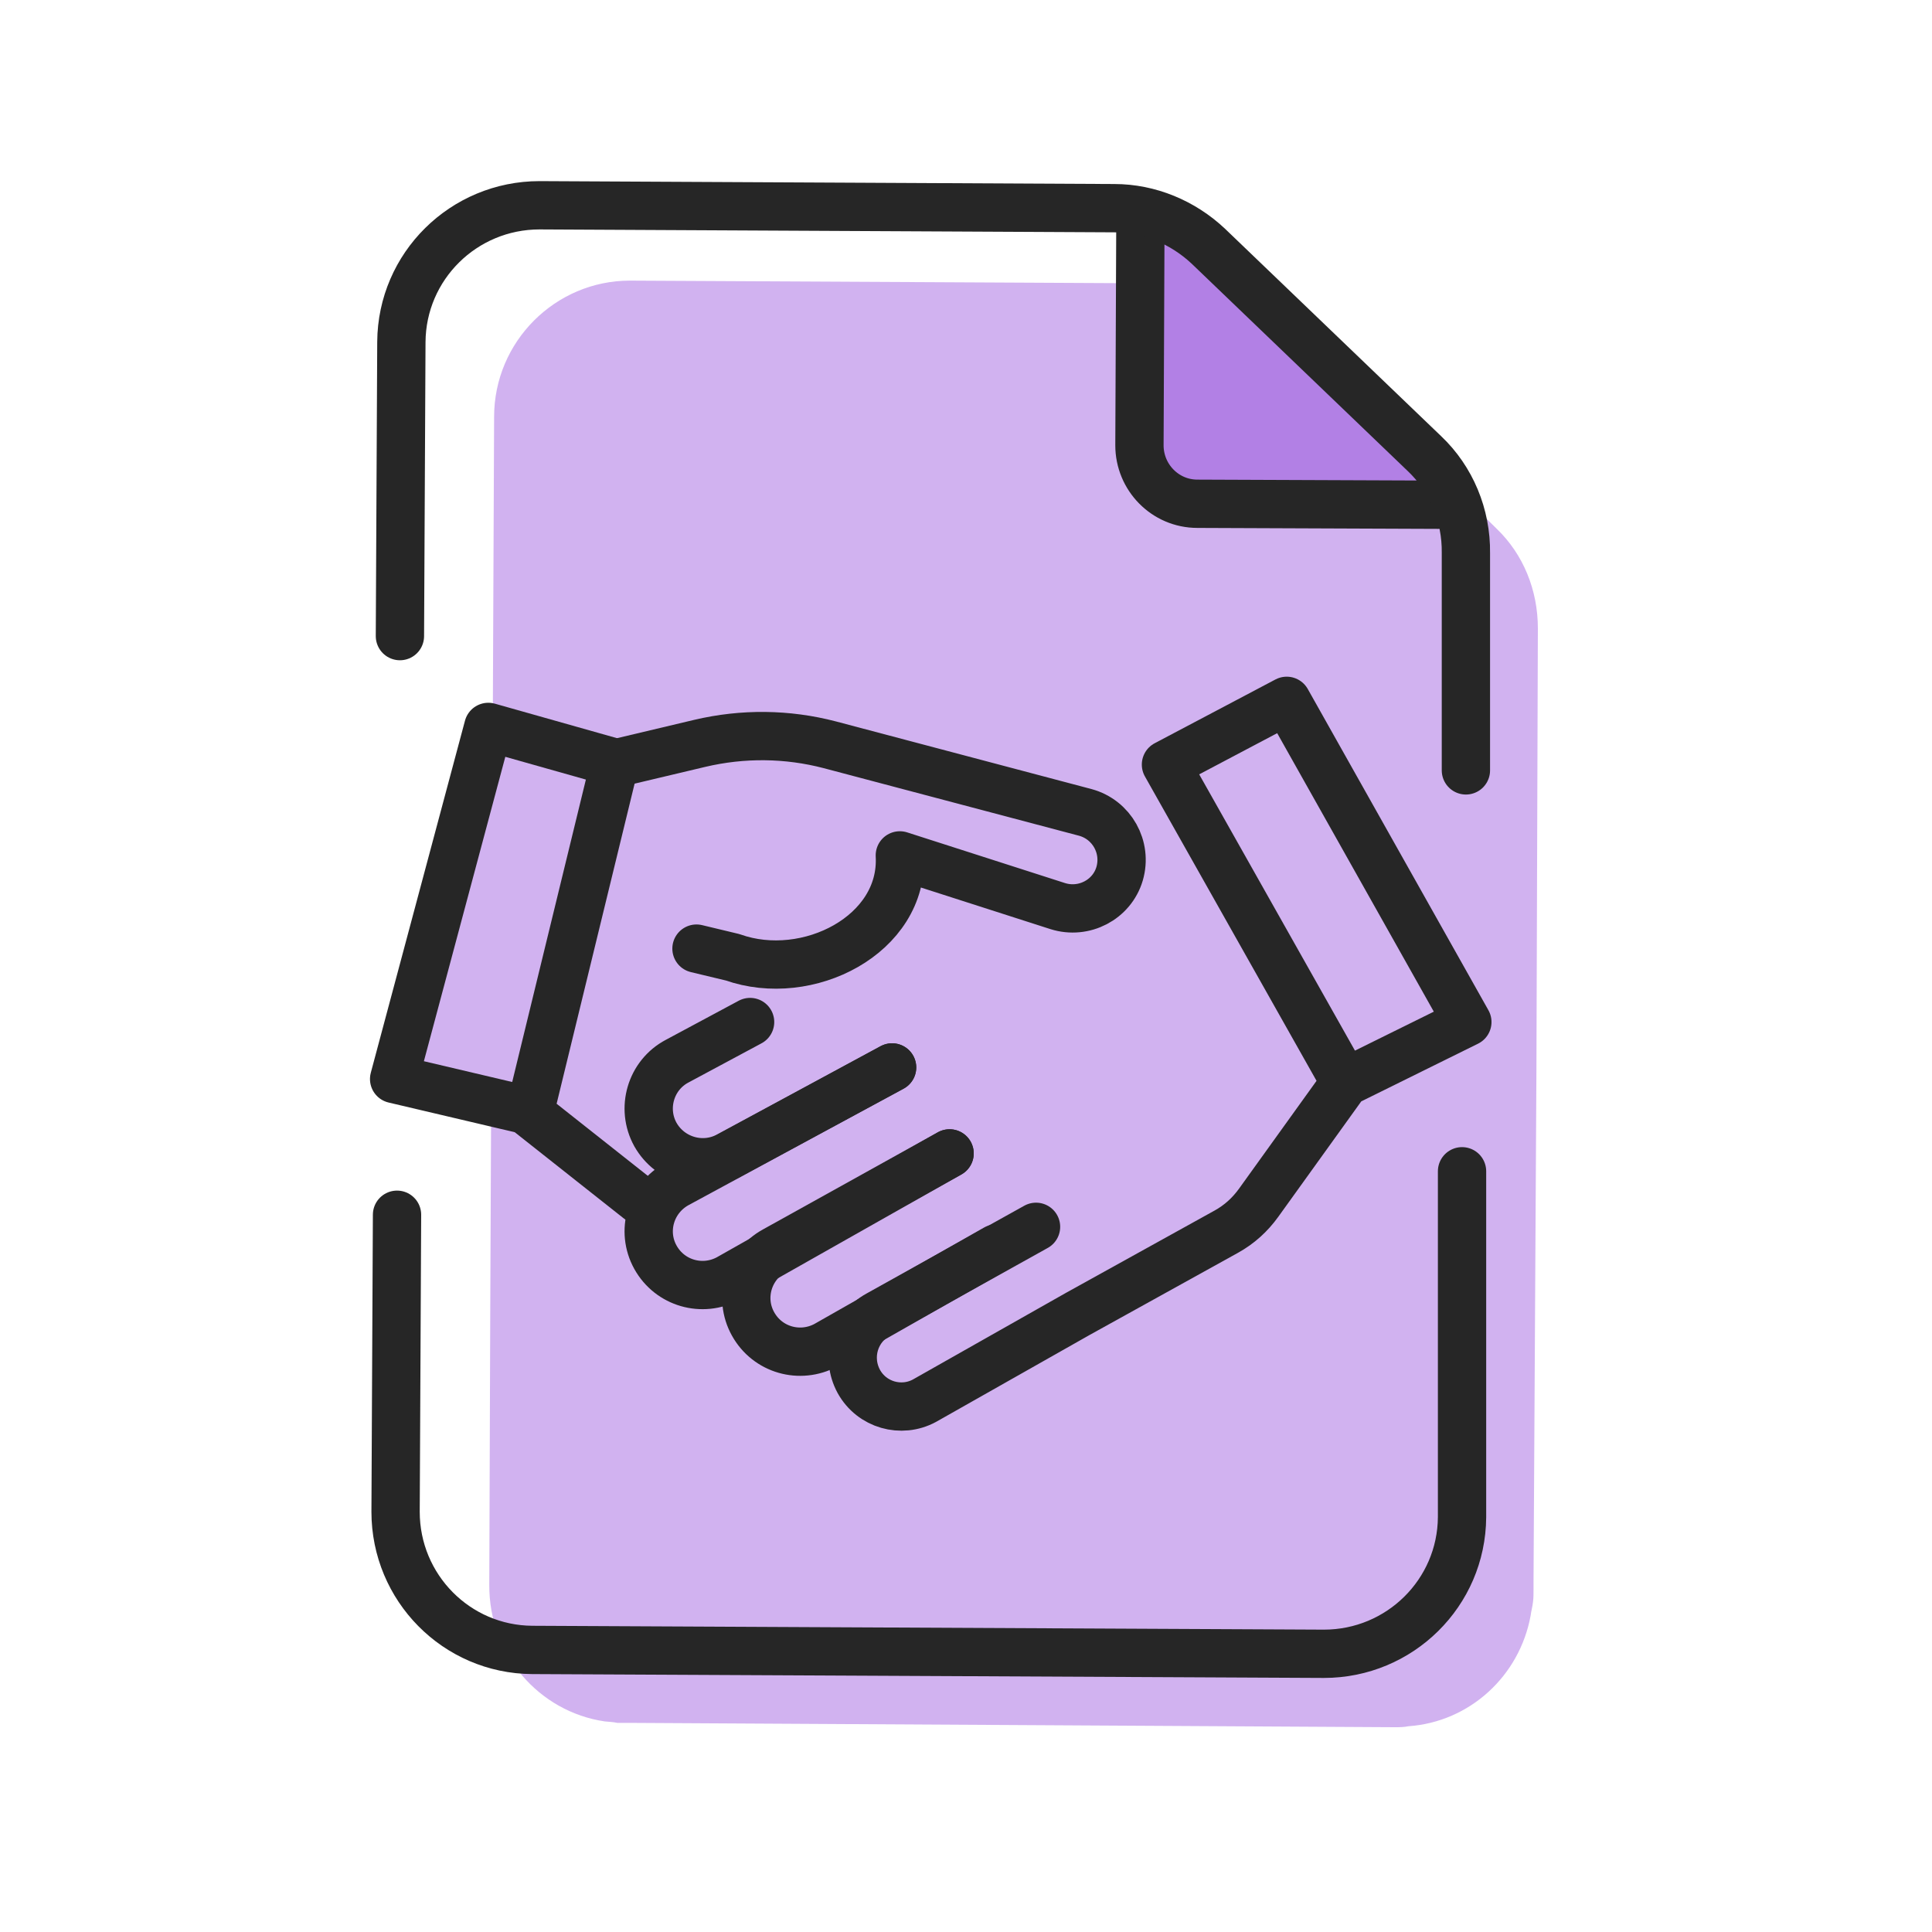
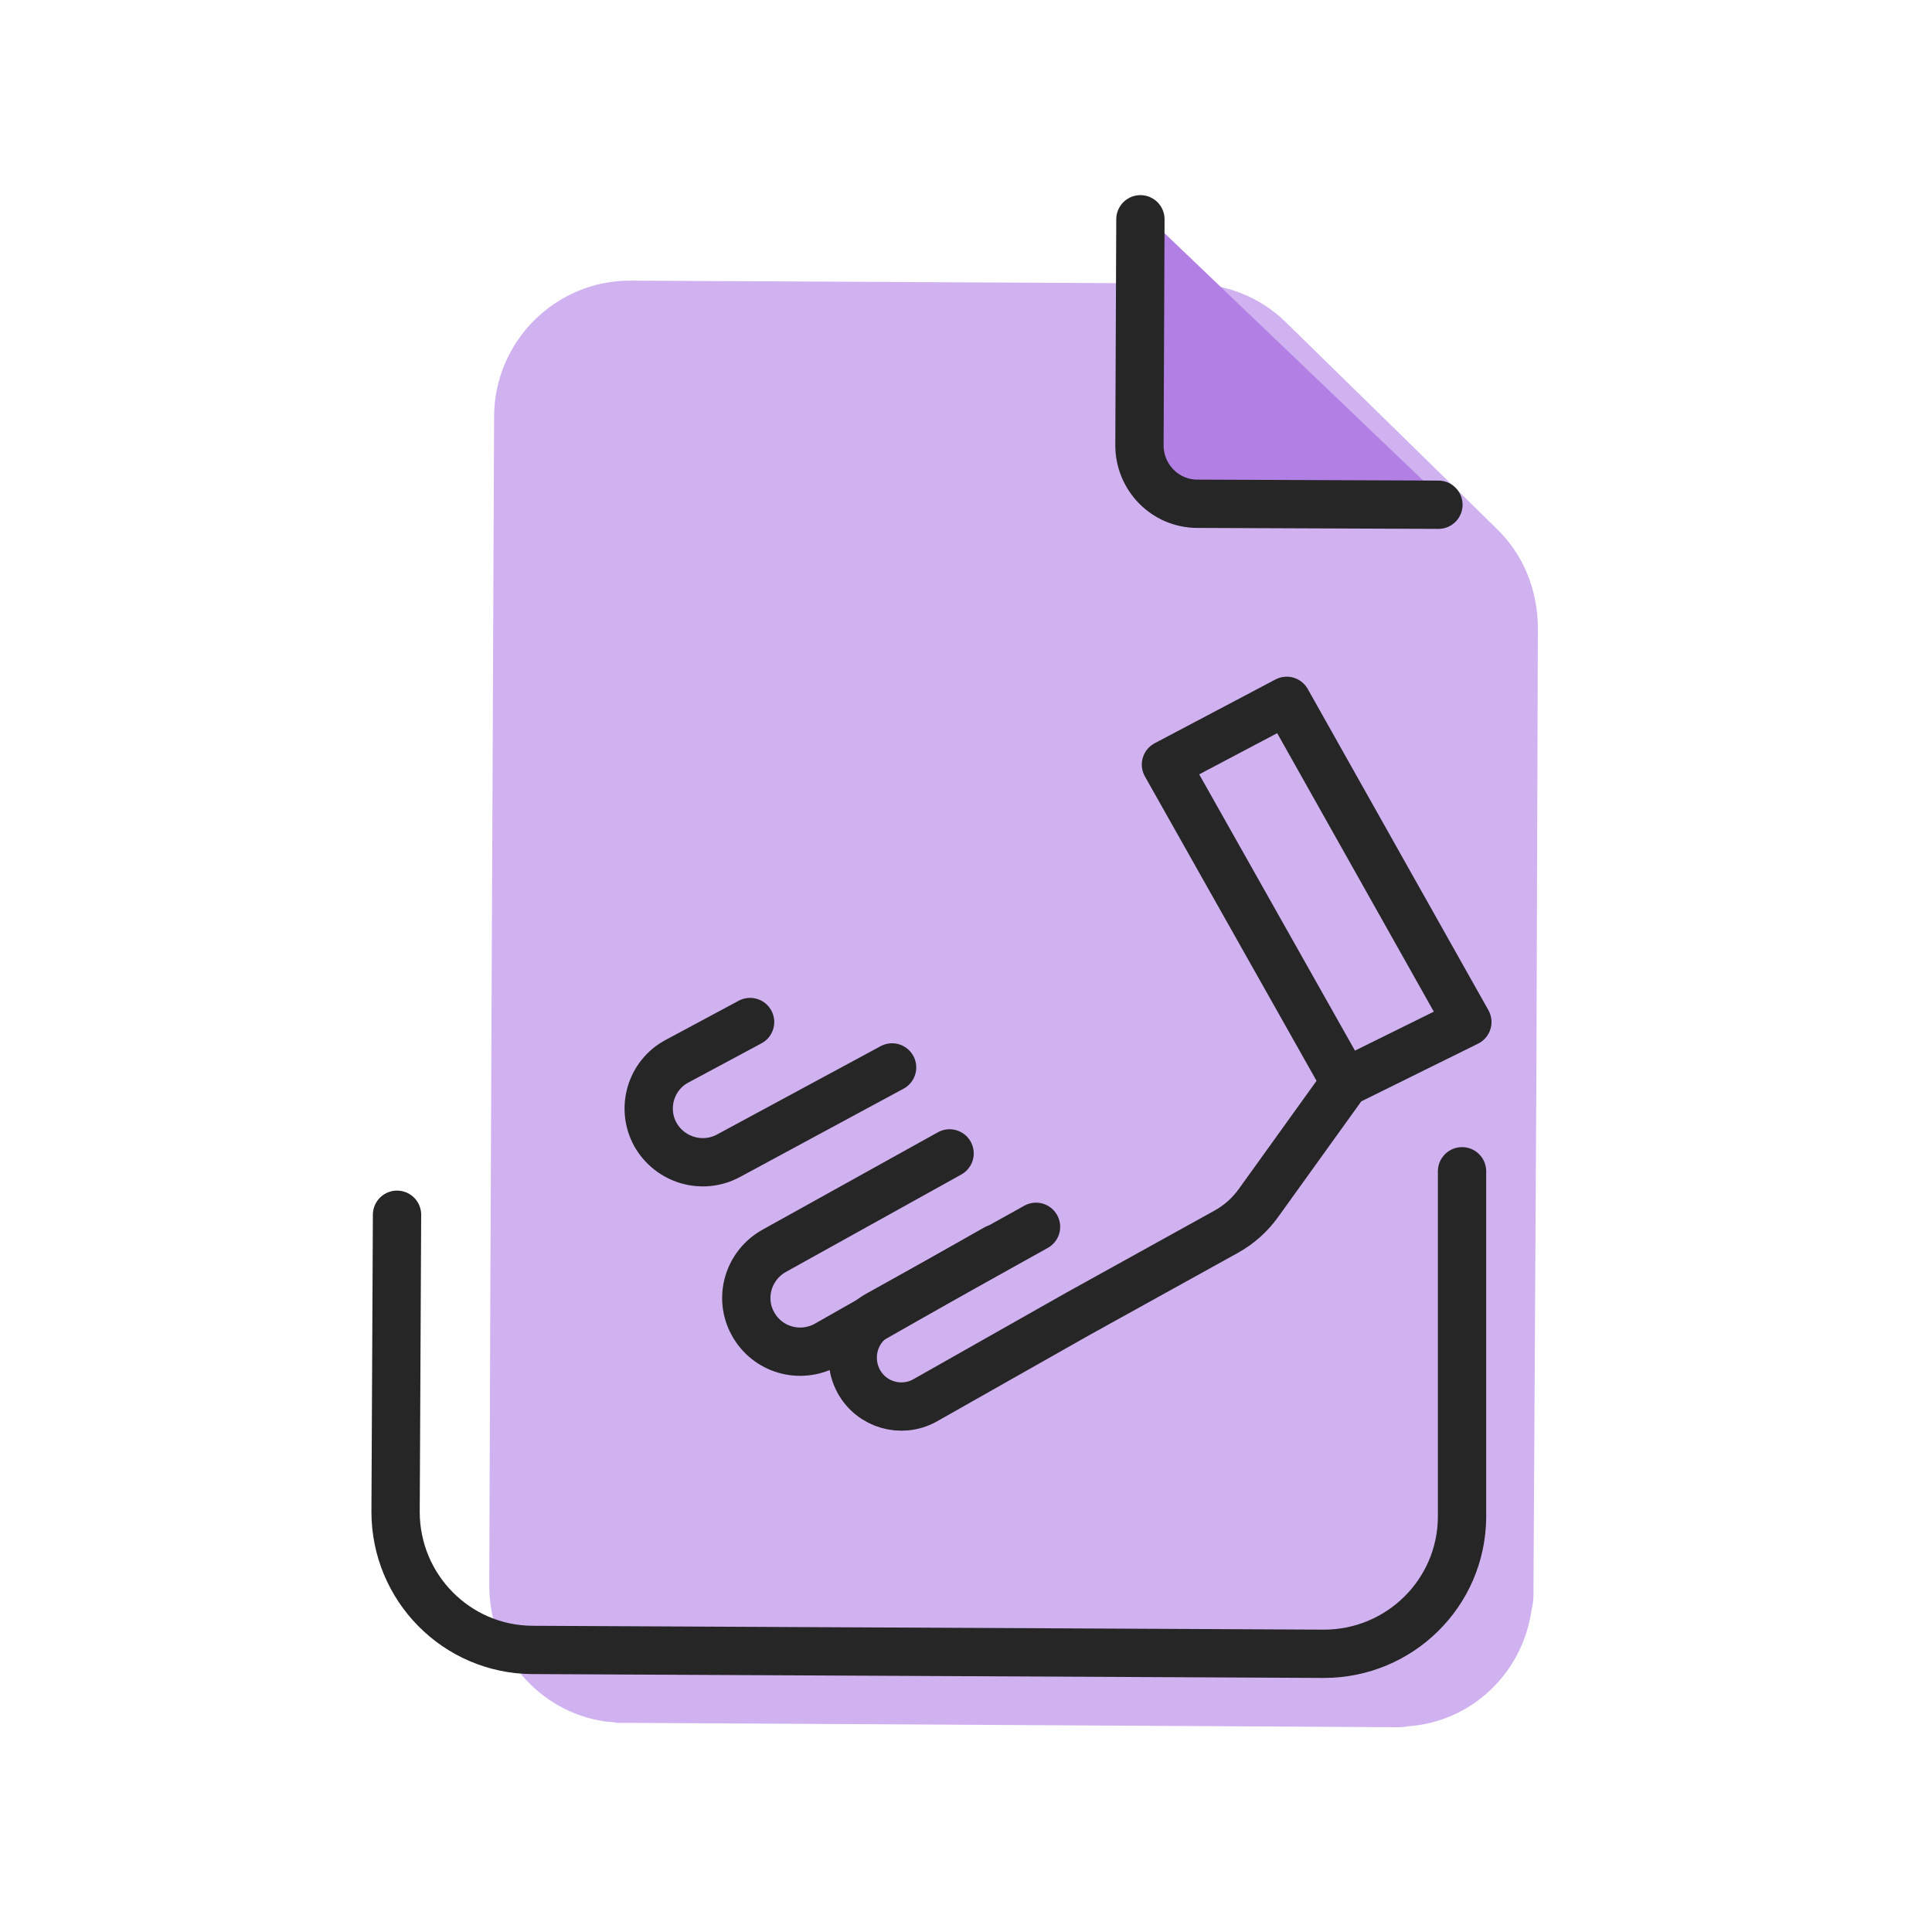
<svg xmlns="http://www.w3.org/2000/svg" width="40" height="40" viewBox="0 0 40 40" fill="none">
-   <path d="M10.88 22.98L8.33 22.29L10.28 15.01" fill="#D1B2F0" />
  <path d="M31.84 13.01L31.81 22.15L31.75 32.74V32.92C31.75 33 31.75 33.08 31.74 33.16C31.73 33.26 31.7 33.36 31.69 33.45C31.46 34.7 30.43 35.65 29.16 35.74C29.07 35.76 28.97 35.76 28.87 35.76L13.02 35.67H12.78C12.69 35.65 12.61 35.65 12.52 35.64C11.16 35.44 10.12 34.25 10.13 32.81L10.15 27.18L10.23 8.63C10.23 7.07 11.5 5.81 13.04 5.81L24.63 5.87H24.68C25.39 5.88 26.08 6.15 26.6 6.65L28.93 8.93L30.43 10.4L30.99 10.95C31.54 11.48 31.84 12.22 31.84 13.01Z" fill="#D1B2F0" />
  <path d="M29.99 10.45L24.82 10.43C24.13 10.43 23.57 9.87 23.58 9.18L23.6 4.34L29.99 10.45Z" fill="#B280E5" />
  <path d="M29.781 10.45L24.791 10.43C24.121 10.43 23.591 9.88 23.591 9.22L23.611 4.54" stroke="#262626" stroke-linecap="round" stroke-linejoin="round" />
  <path d="M8.22 25.15L8.19 31.3C8.19 32.87 9.45 34.15 11.02 34.16L27.41 34.24C28.98 34.24 30.26 32.98 30.27 31.41V24.25" stroke="#262626" stroke-linecap="round" stroke-linejoin="round" />
-   <path d="M30.35 15.95V11.45C30.36 10.67 30.05 9.92 29.49 9.39L25.02 5.1C24.49 4.6 23.79 4.31 23.07 4.31L11.17 4.25C9.6 4.25 8.32 5.51 8.31 7.08L8.28 13.17" stroke="#262626" stroke-linecap="round" stroke-linejoin="round" />
  <path d="M18.47 22.1L15.08 23.93C14.54 24.22 13.87 24.02 13.57 23.49C13.27 22.95 13.47 22.26 14.02 21.97L15.53 21.16" stroke="#262626" stroke-linecap="round" stroke-linejoin="round" />
-   <path d="M18.47 22.1L14.02 24.51C13.47 24.81 13.27 25.49 13.57 26.03C13.87 26.57 14.54 26.76 15.08 26.47L19.66 23.88" stroke="#262626" stroke-linecap="round" stroke-linejoin="round" />
  <path d="M19.66 23.88L16.041 25.89C15.491 26.19 15.29 26.87 15.591 27.41C15.89 27.95 16.561 28.14 17.101 27.85L20.62 25.85" stroke="#262626" stroke-linecap="round" stroke-linejoin="round" />
  <path d="M21.45 25.4L18.18 27.22C17.69 27.49 17.51 28.1 17.78 28.6C18.05 29.09 18.66 29.26 19.14 29L22.32 27.2L25.39 25.5C25.66 25.35 25.88 25.15 26.06 24.9L27.85 22.41M27.85 22.41L30.38 21.16L26.64 14.51L24.14 15.83L27.85 22.41Z" stroke="#262626" stroke-linecap="round" stroke-linejoin="round" />
-   <path d="M13.22 24.83L10.88 22.98L8.16 22.34L10.11 15.05L12.73 15.79L11.01 22.85" stroke="#262626" stroke-linecap="round" stroke-linejoin="round" />
-   <path d="M14.42 19.64L15.17 19.82C16.72 20.37 18.72 19.35 18.63 17.71L21.9 18.76C22.44 18.93 23.02 18.63 23.18 18.09C23.34 17.54 23.02 16.97 22.47 16.82L17.18 15.42C16.3 15.19 15.38 15.18 14.49 15.39L12.72 15.81" stroke="#262626" stroke-linecap="round" stroke-linejoin="round" />
</svg>